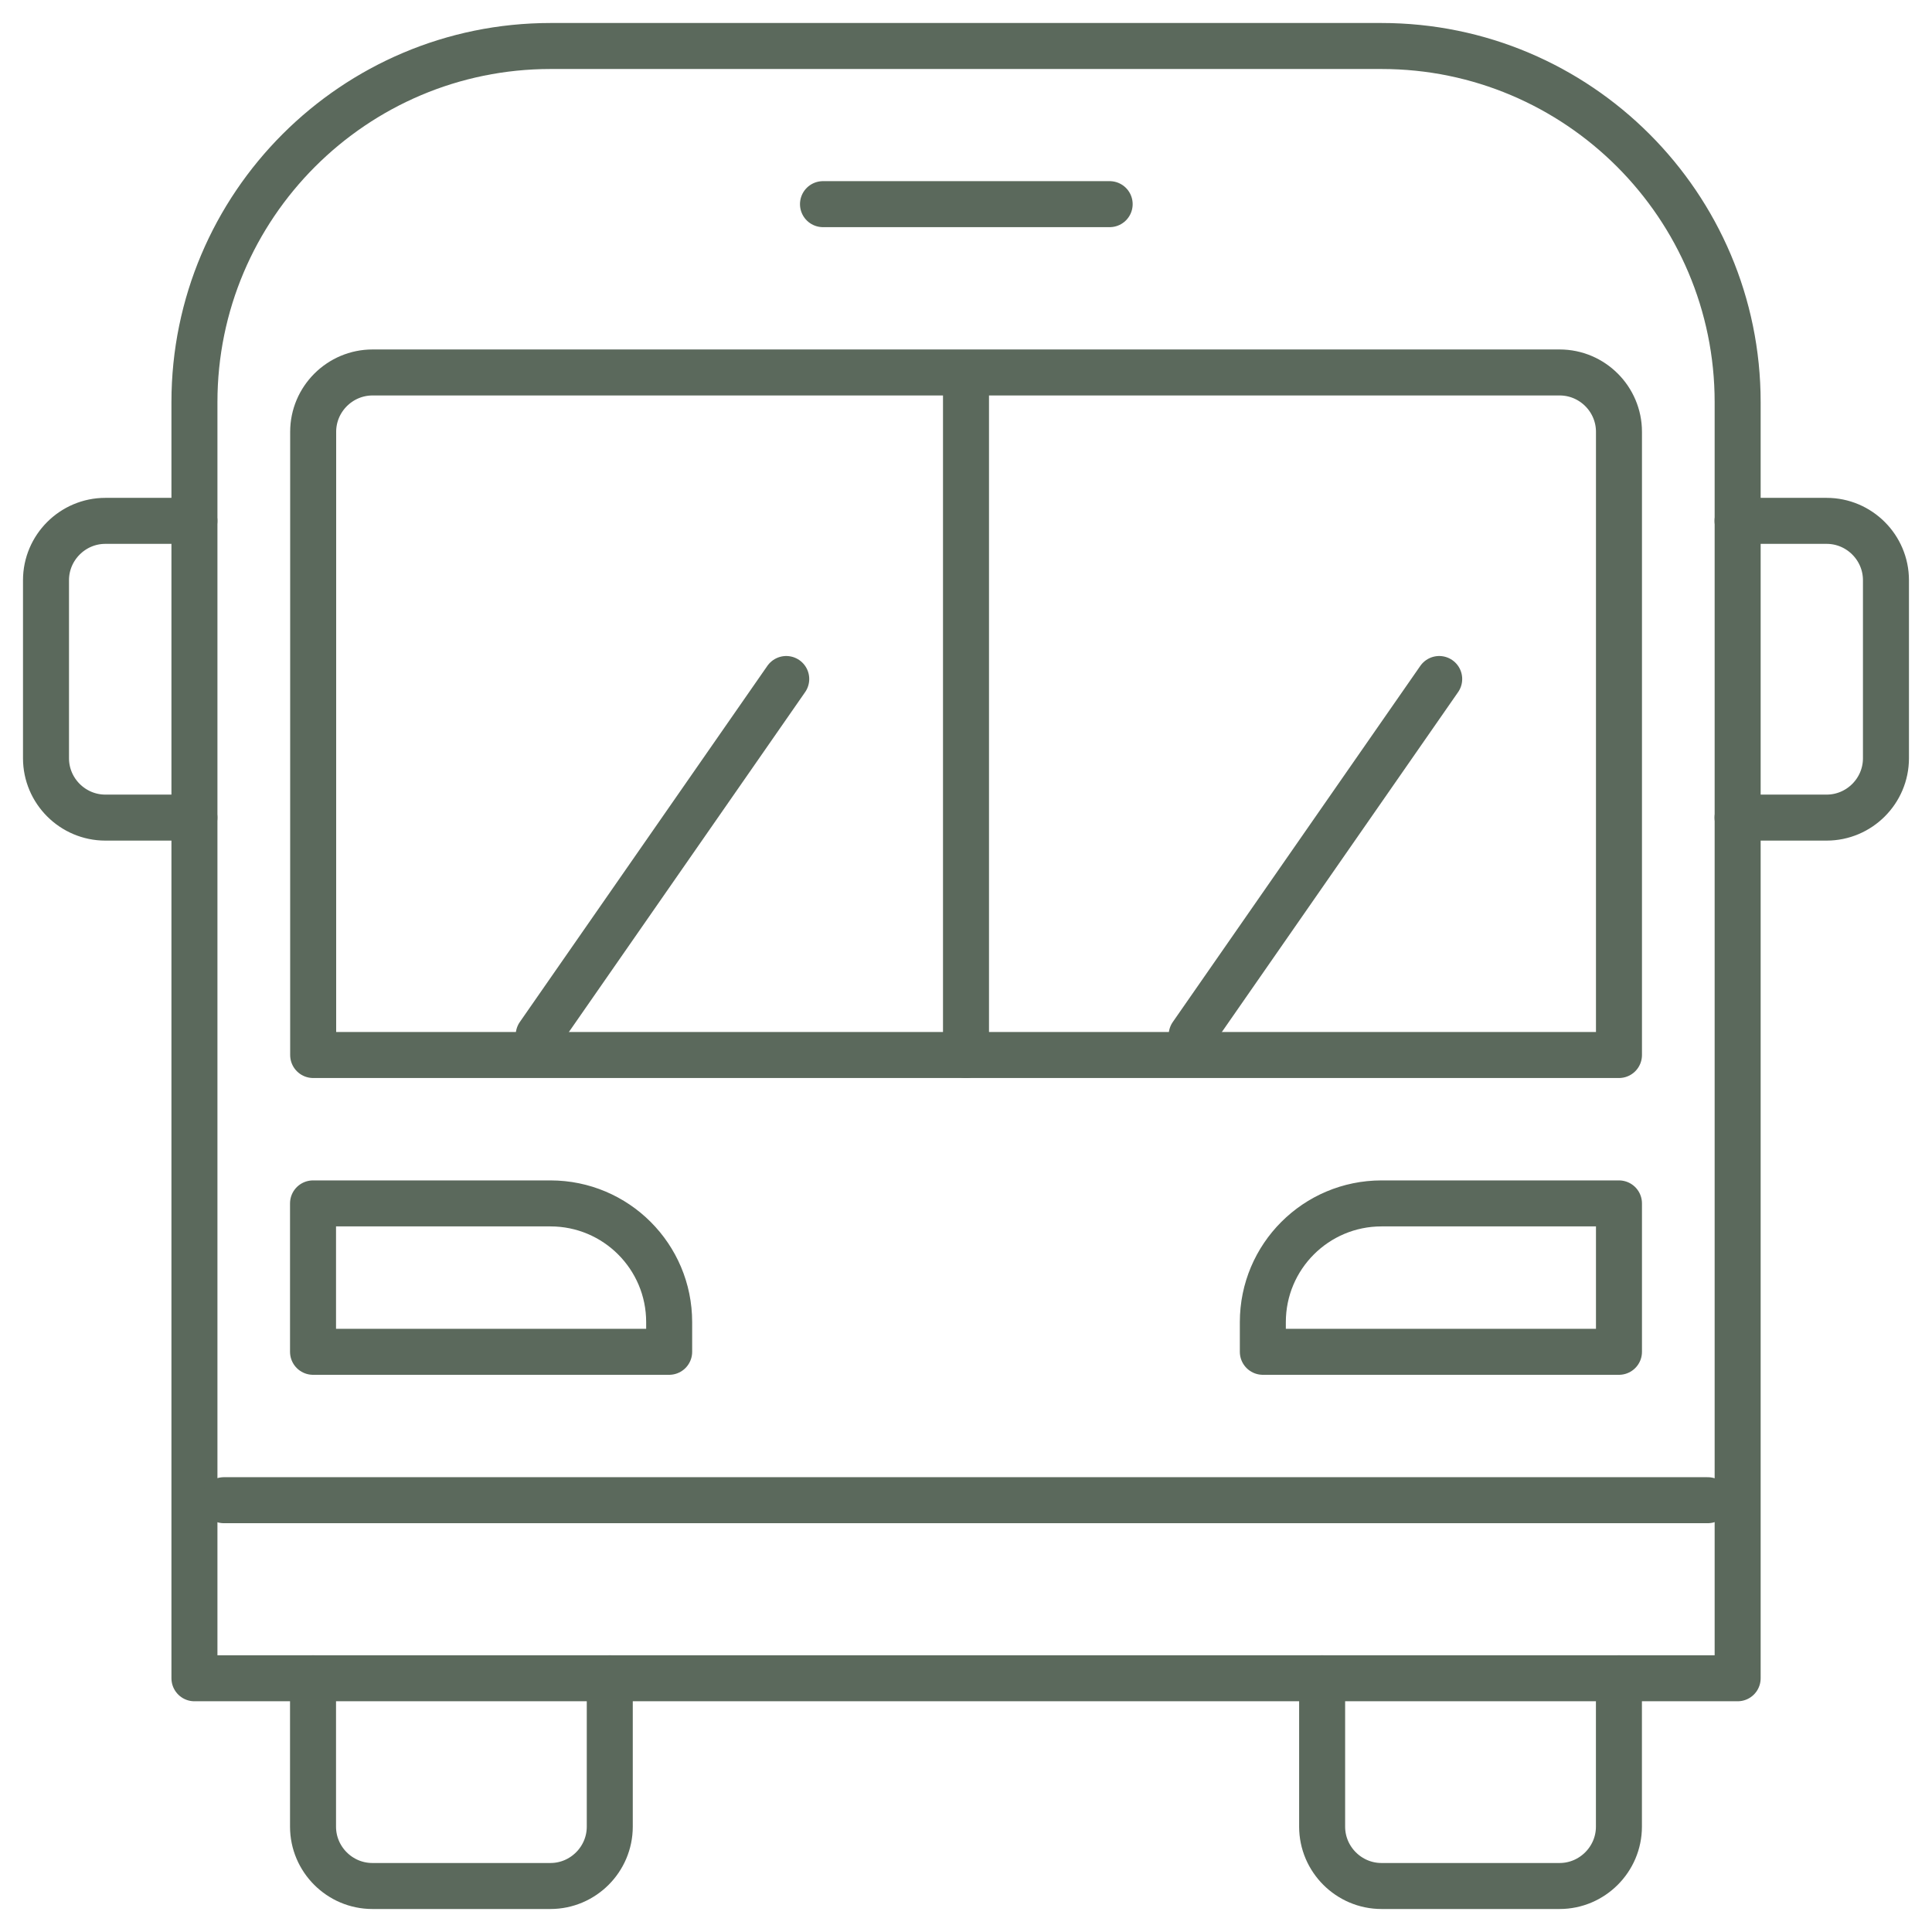
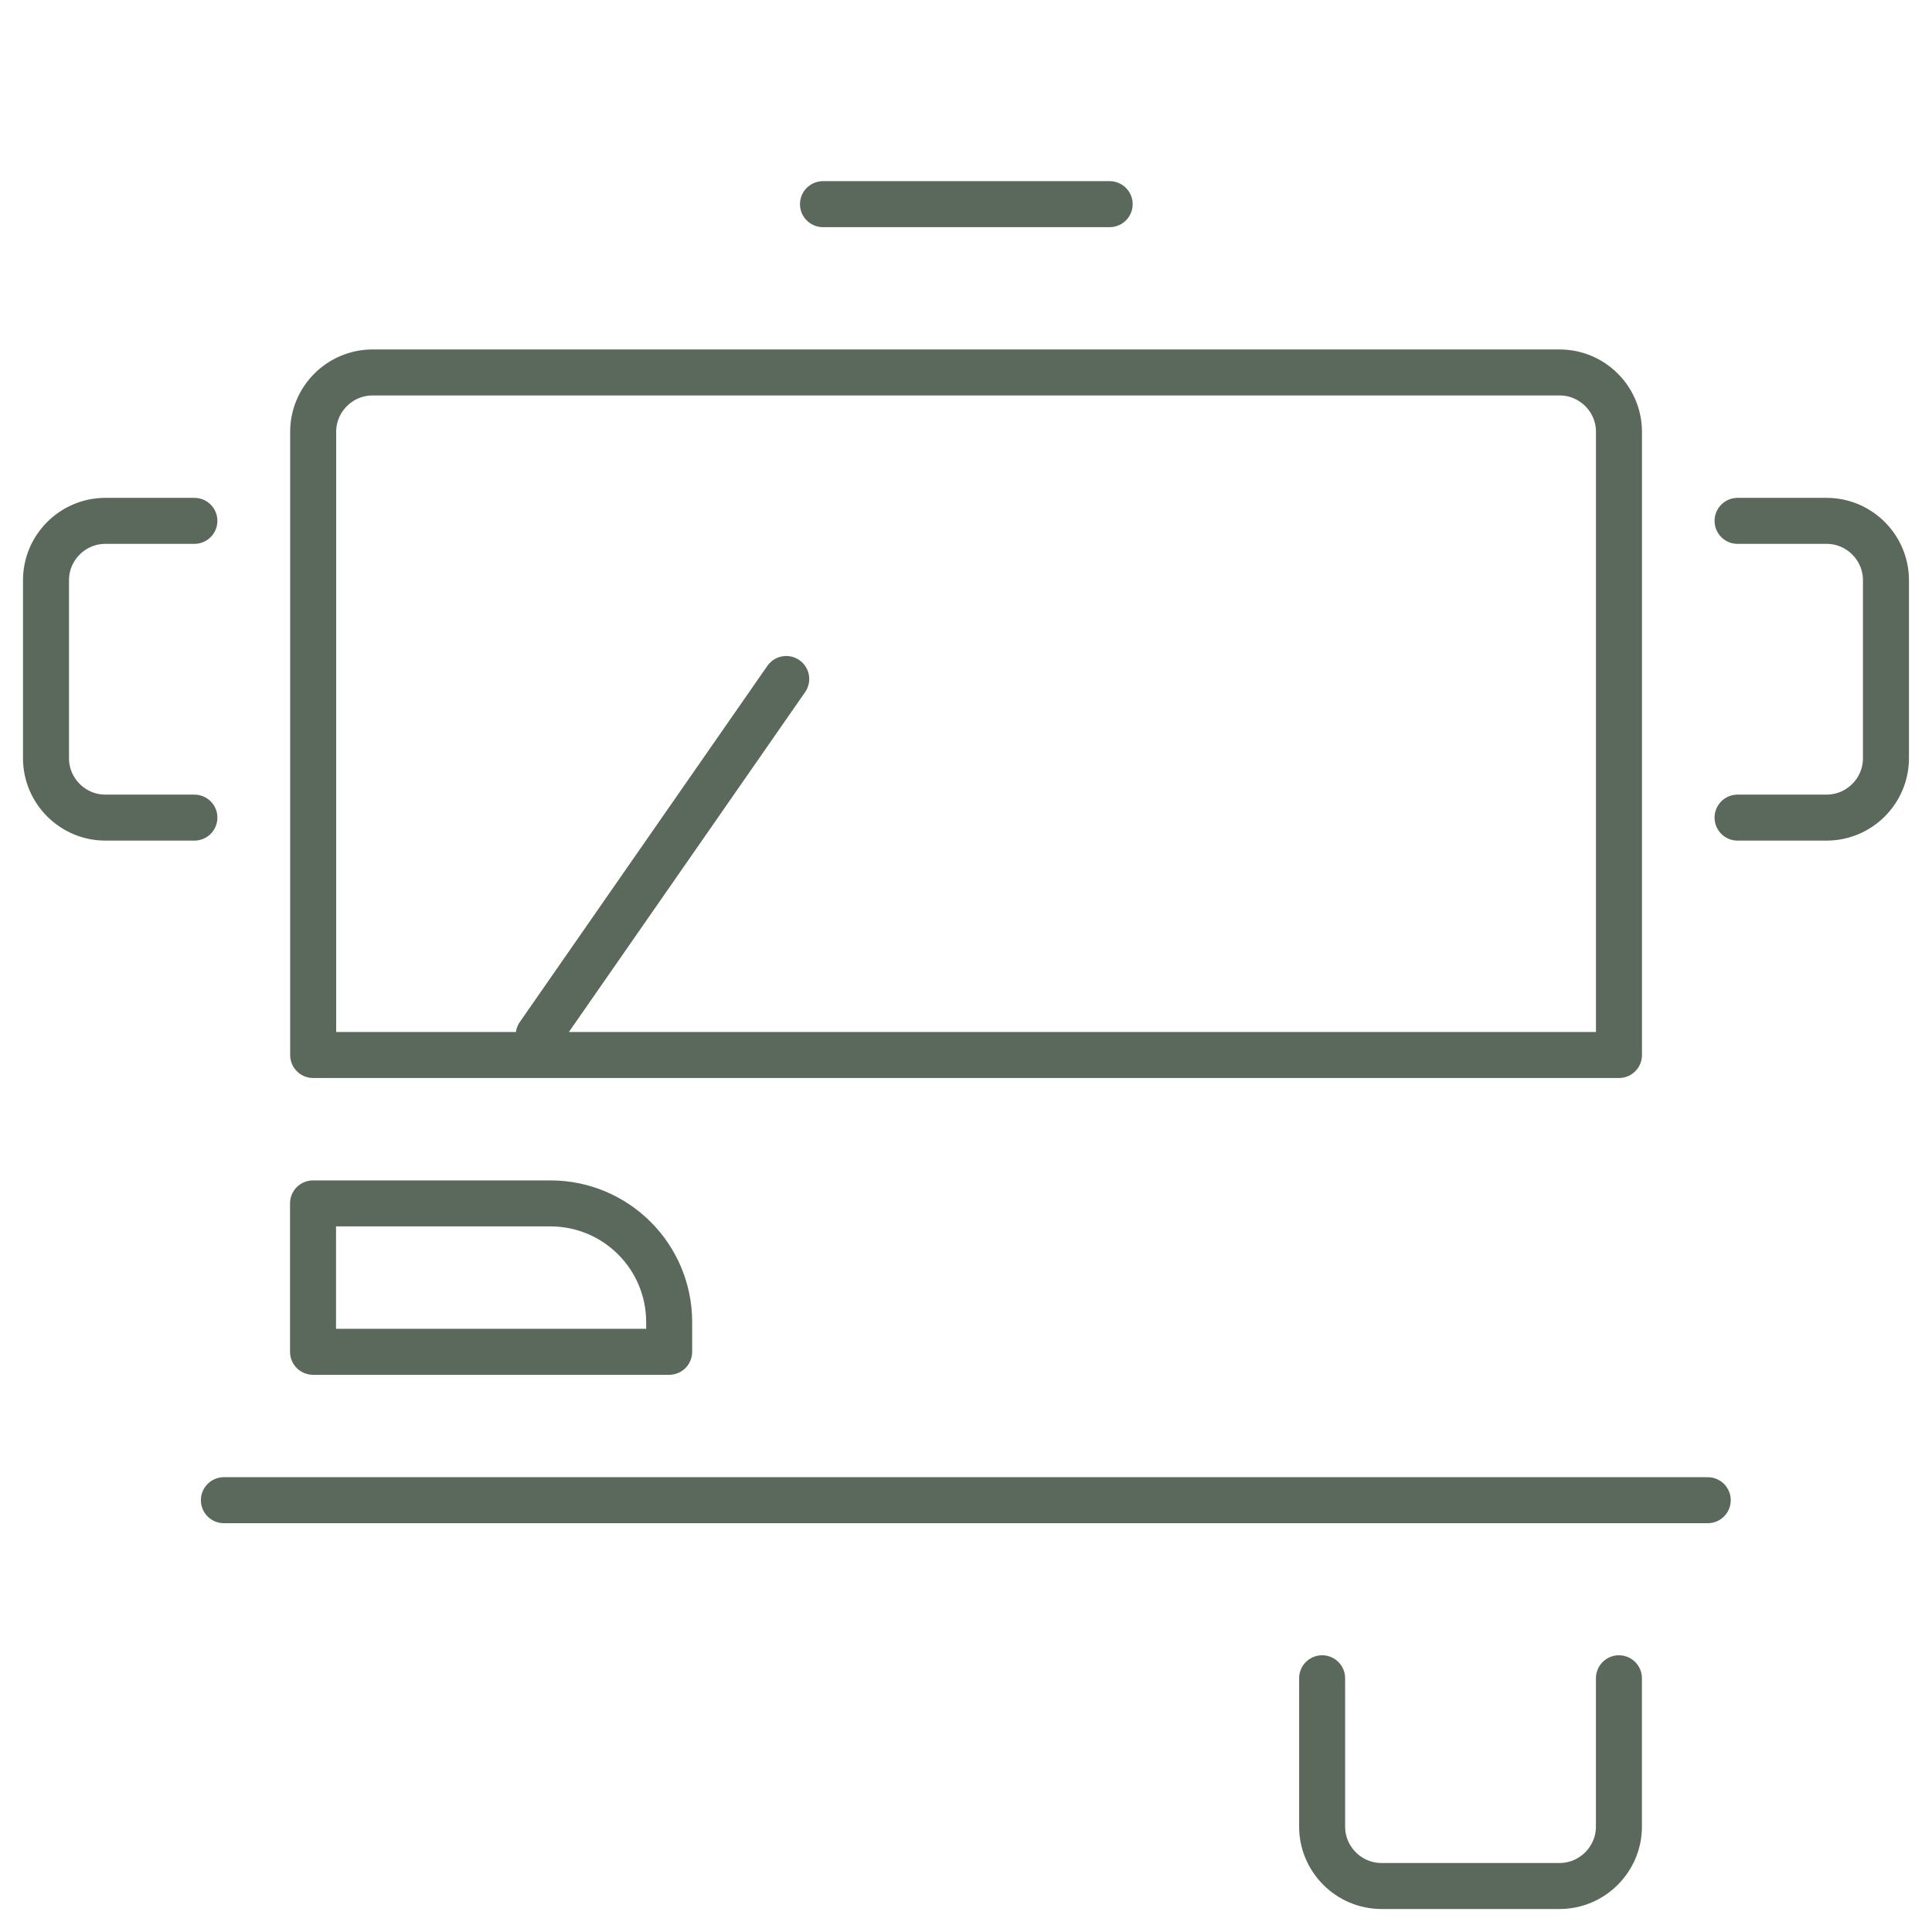
<svg xmlns="http://www.w3.org/2000/svg" width="42" height="42" viewBox="0 0 42 42" fill="none">
-   <path d="M11.969 1H30.033C34.304 1 37.775 4.471 37.775 8.742V36.484H4.227V8.742C4.227 4.471 7.698 1 11.969 1Z" stroke="#5B695C" stroke-linecap="round" stroke-linejoin="round" />
  <path d="M35.195 9.387V22.935H6.808V9.387C6.808 8.677 7.389 8.097 8.099 8.097L33.905 8.097C34.615 8.097 35.195 8.677 35.195 9.387Z" stroke="#5B695C" stroke-linecap="round" stroke-linejoin="round" />
-   <path d="M13.256 36.484V39.71C13.256 40.419 12.676 41 11.966 41H8.095C7.385 41 6.805 40.419 6.805 39.71V36.484" stroke="#5B695C" stroke-linecap="round" stroke-linejoin="round" />
  <path d="M35.194 36.484V39.71C35.194 40.419 34.613 41 33.904 41H30.032C29.323 41 28.742 40.419 28.742 39.71V36.484" stroke="#5B695C" stroke-linecap="round" stroke-linejoin="round" />
  <path d="M4.226 17.774H2.29C1.581 17.774 1 17.194 1 16.484V12.613C1 11.903 1.581 11.323 2.29 11.323H4.226" stroke="#5B695C" stroke-linecap="round" stroke-linejoin="round" />
  <path d="M37.773 11.323H39.709C40.419 11.323 40.999 11.903 40.999 12.613V16.484C40.999 17.194 40.419 17.774 39.709 17.774H37.773" stroke="#5B695C" stroke-linecap="round" stroke-linejoin="round" />
  <path d="M4.867 32.613H37.125" stroke="#5B695C" stroke-linecap="round" stroke-linejoin="round" />
  <path d="M6.805 26.161H11.966C13.392 26.161 14.547 27.316 14.547 28.742V29.387H6.805V26.161Z" stroke="#5B695C" stroke-linecap="round" stroke-linejoin="round" />
-   <path d="M35.195 29.387H27.453V28.742C27.453 27.316 28.608 26.161 30.034 26.161H35.195V29.387Z" stroke="#5B695C" stroke-linecap="round" stroke-linejoin="round" />
  <path d="M17.891 4.438H24.123" stroke="#5B695C" stroke-linecap="round" stroke-linejoin="round" />
-   <path d="M21 8.31V22.935" stroke="#5B695C" stroke-linecap="round" stroke-linejoin="round" />
-   <path d="M25.906 22.503L31.287 14.761" stroke="#5B695C" stroke-linecap="round" stroke-linejoin="round" />
  <path d="M11.711 22.503L17.092 14.761" stroke="#5B695C" stroke-linecap="round" stroke-linejoin="round" />
</svg>